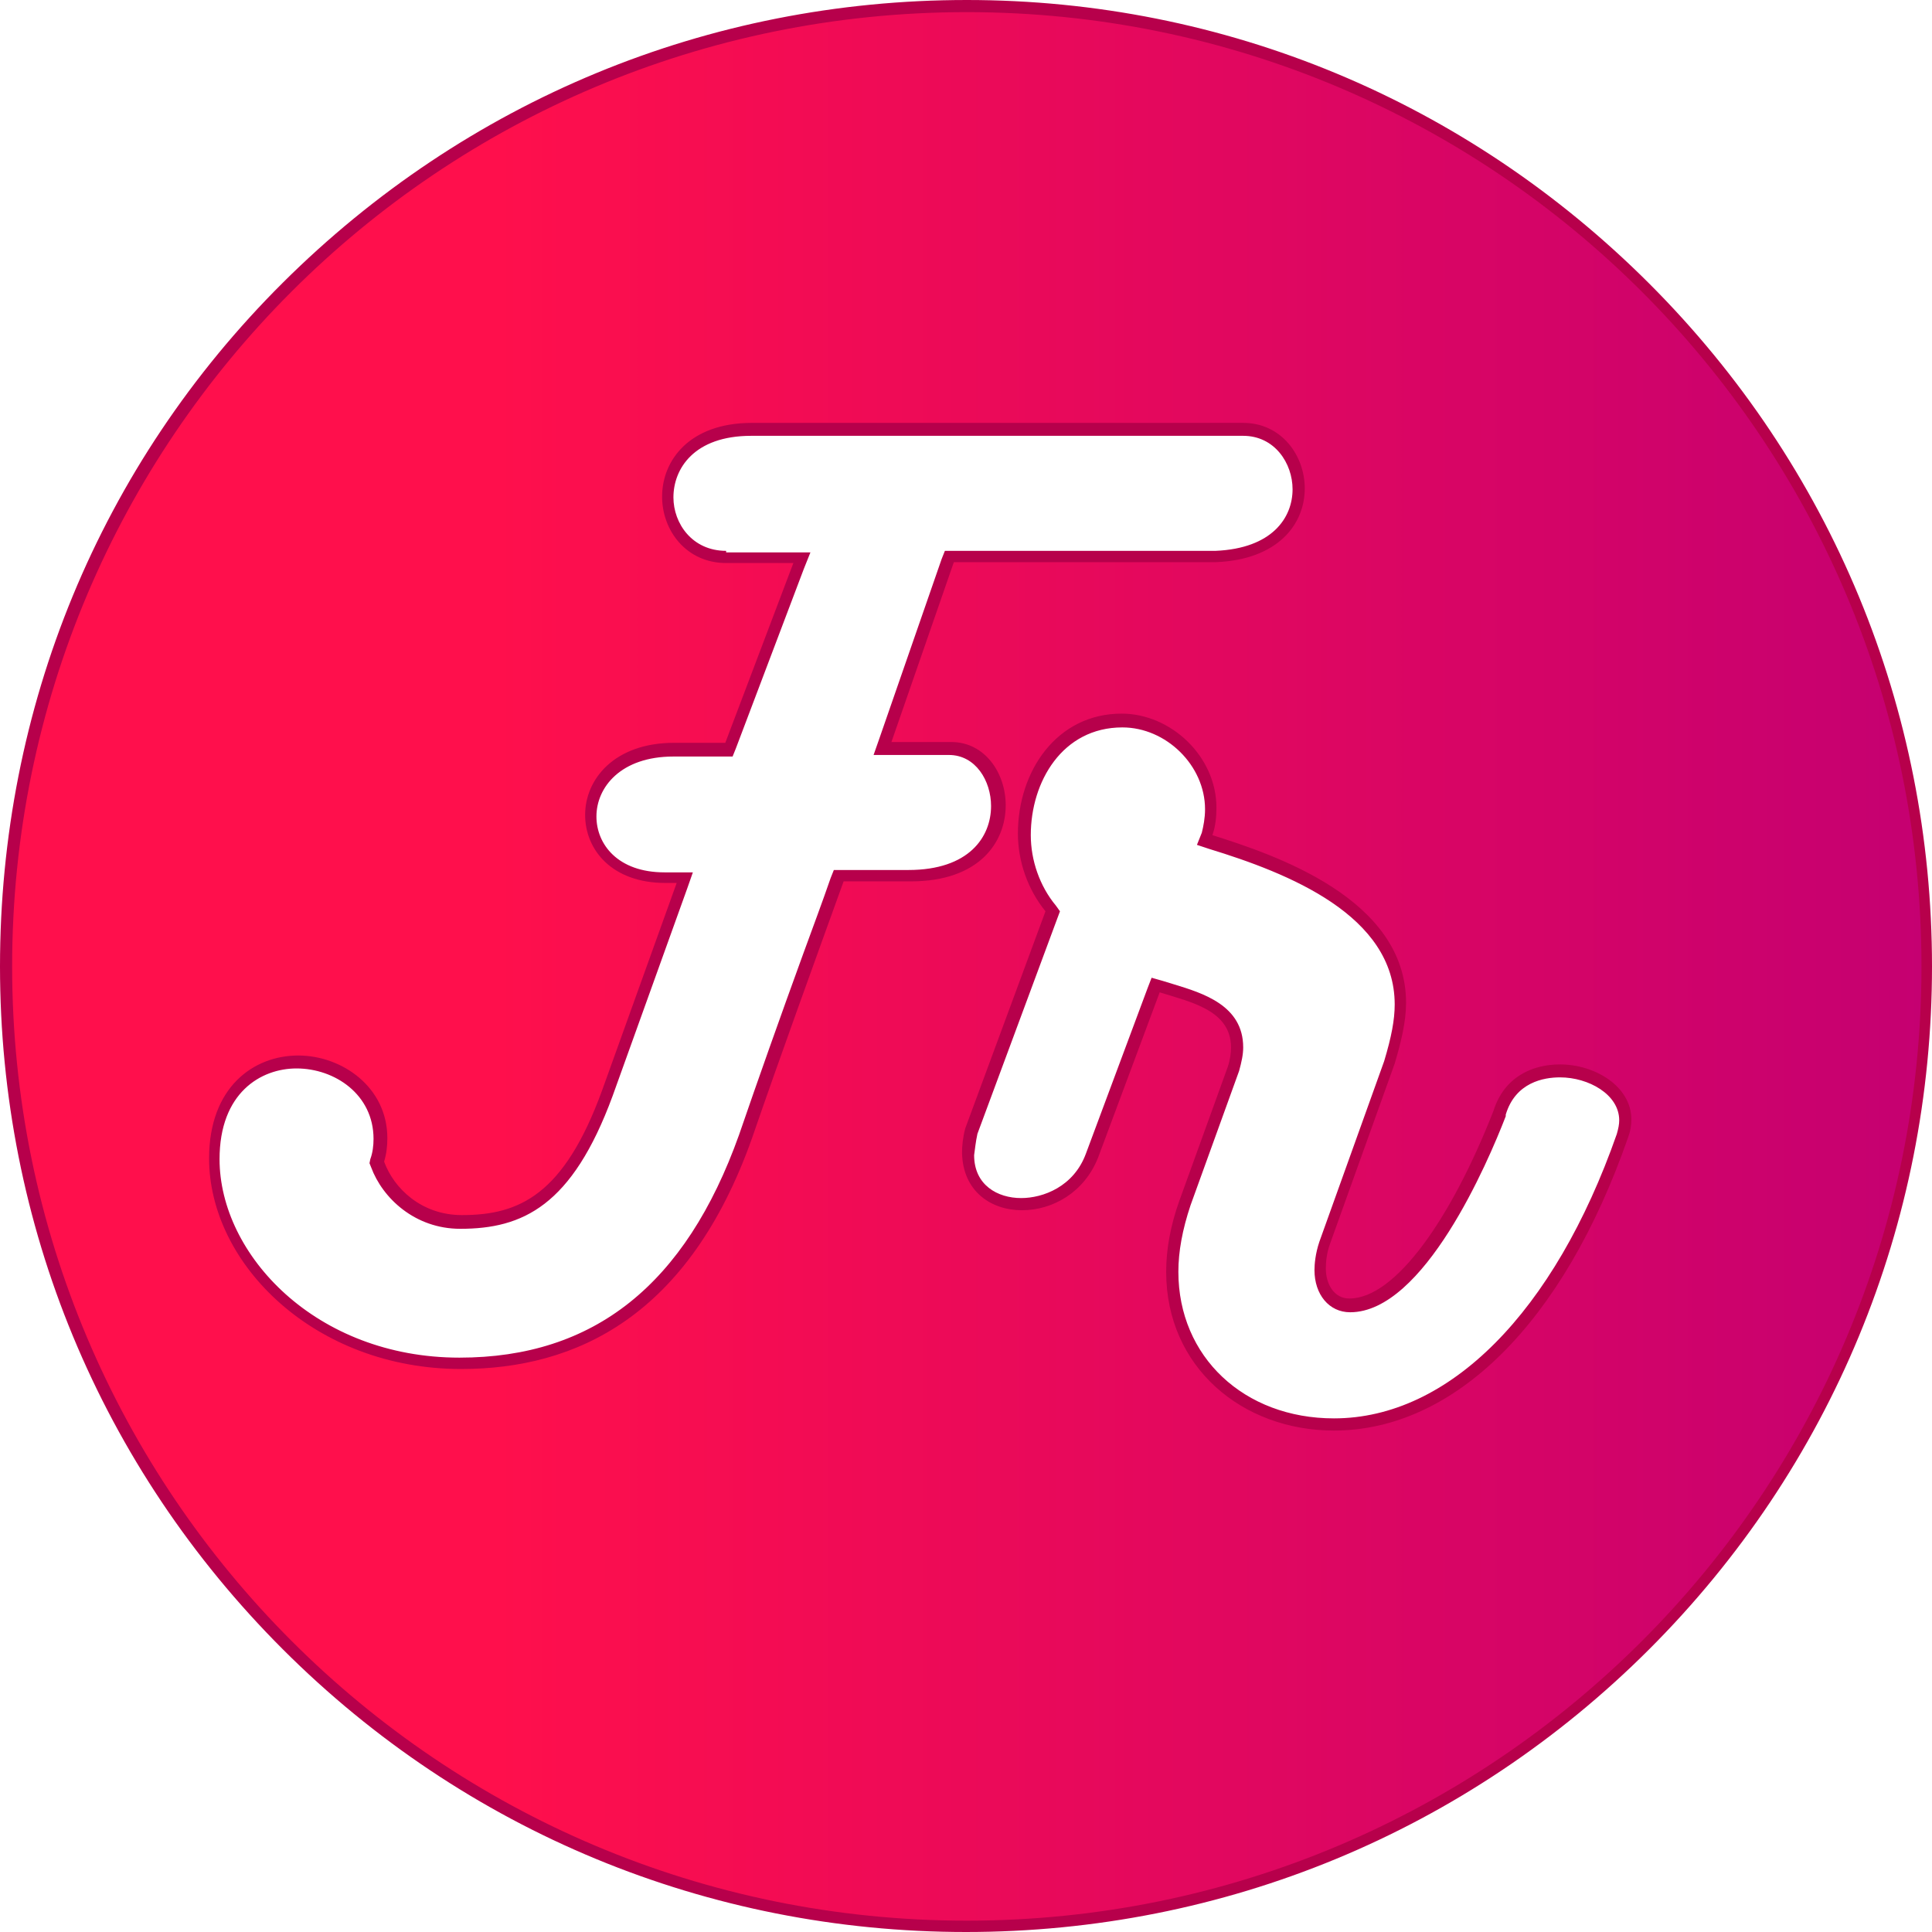
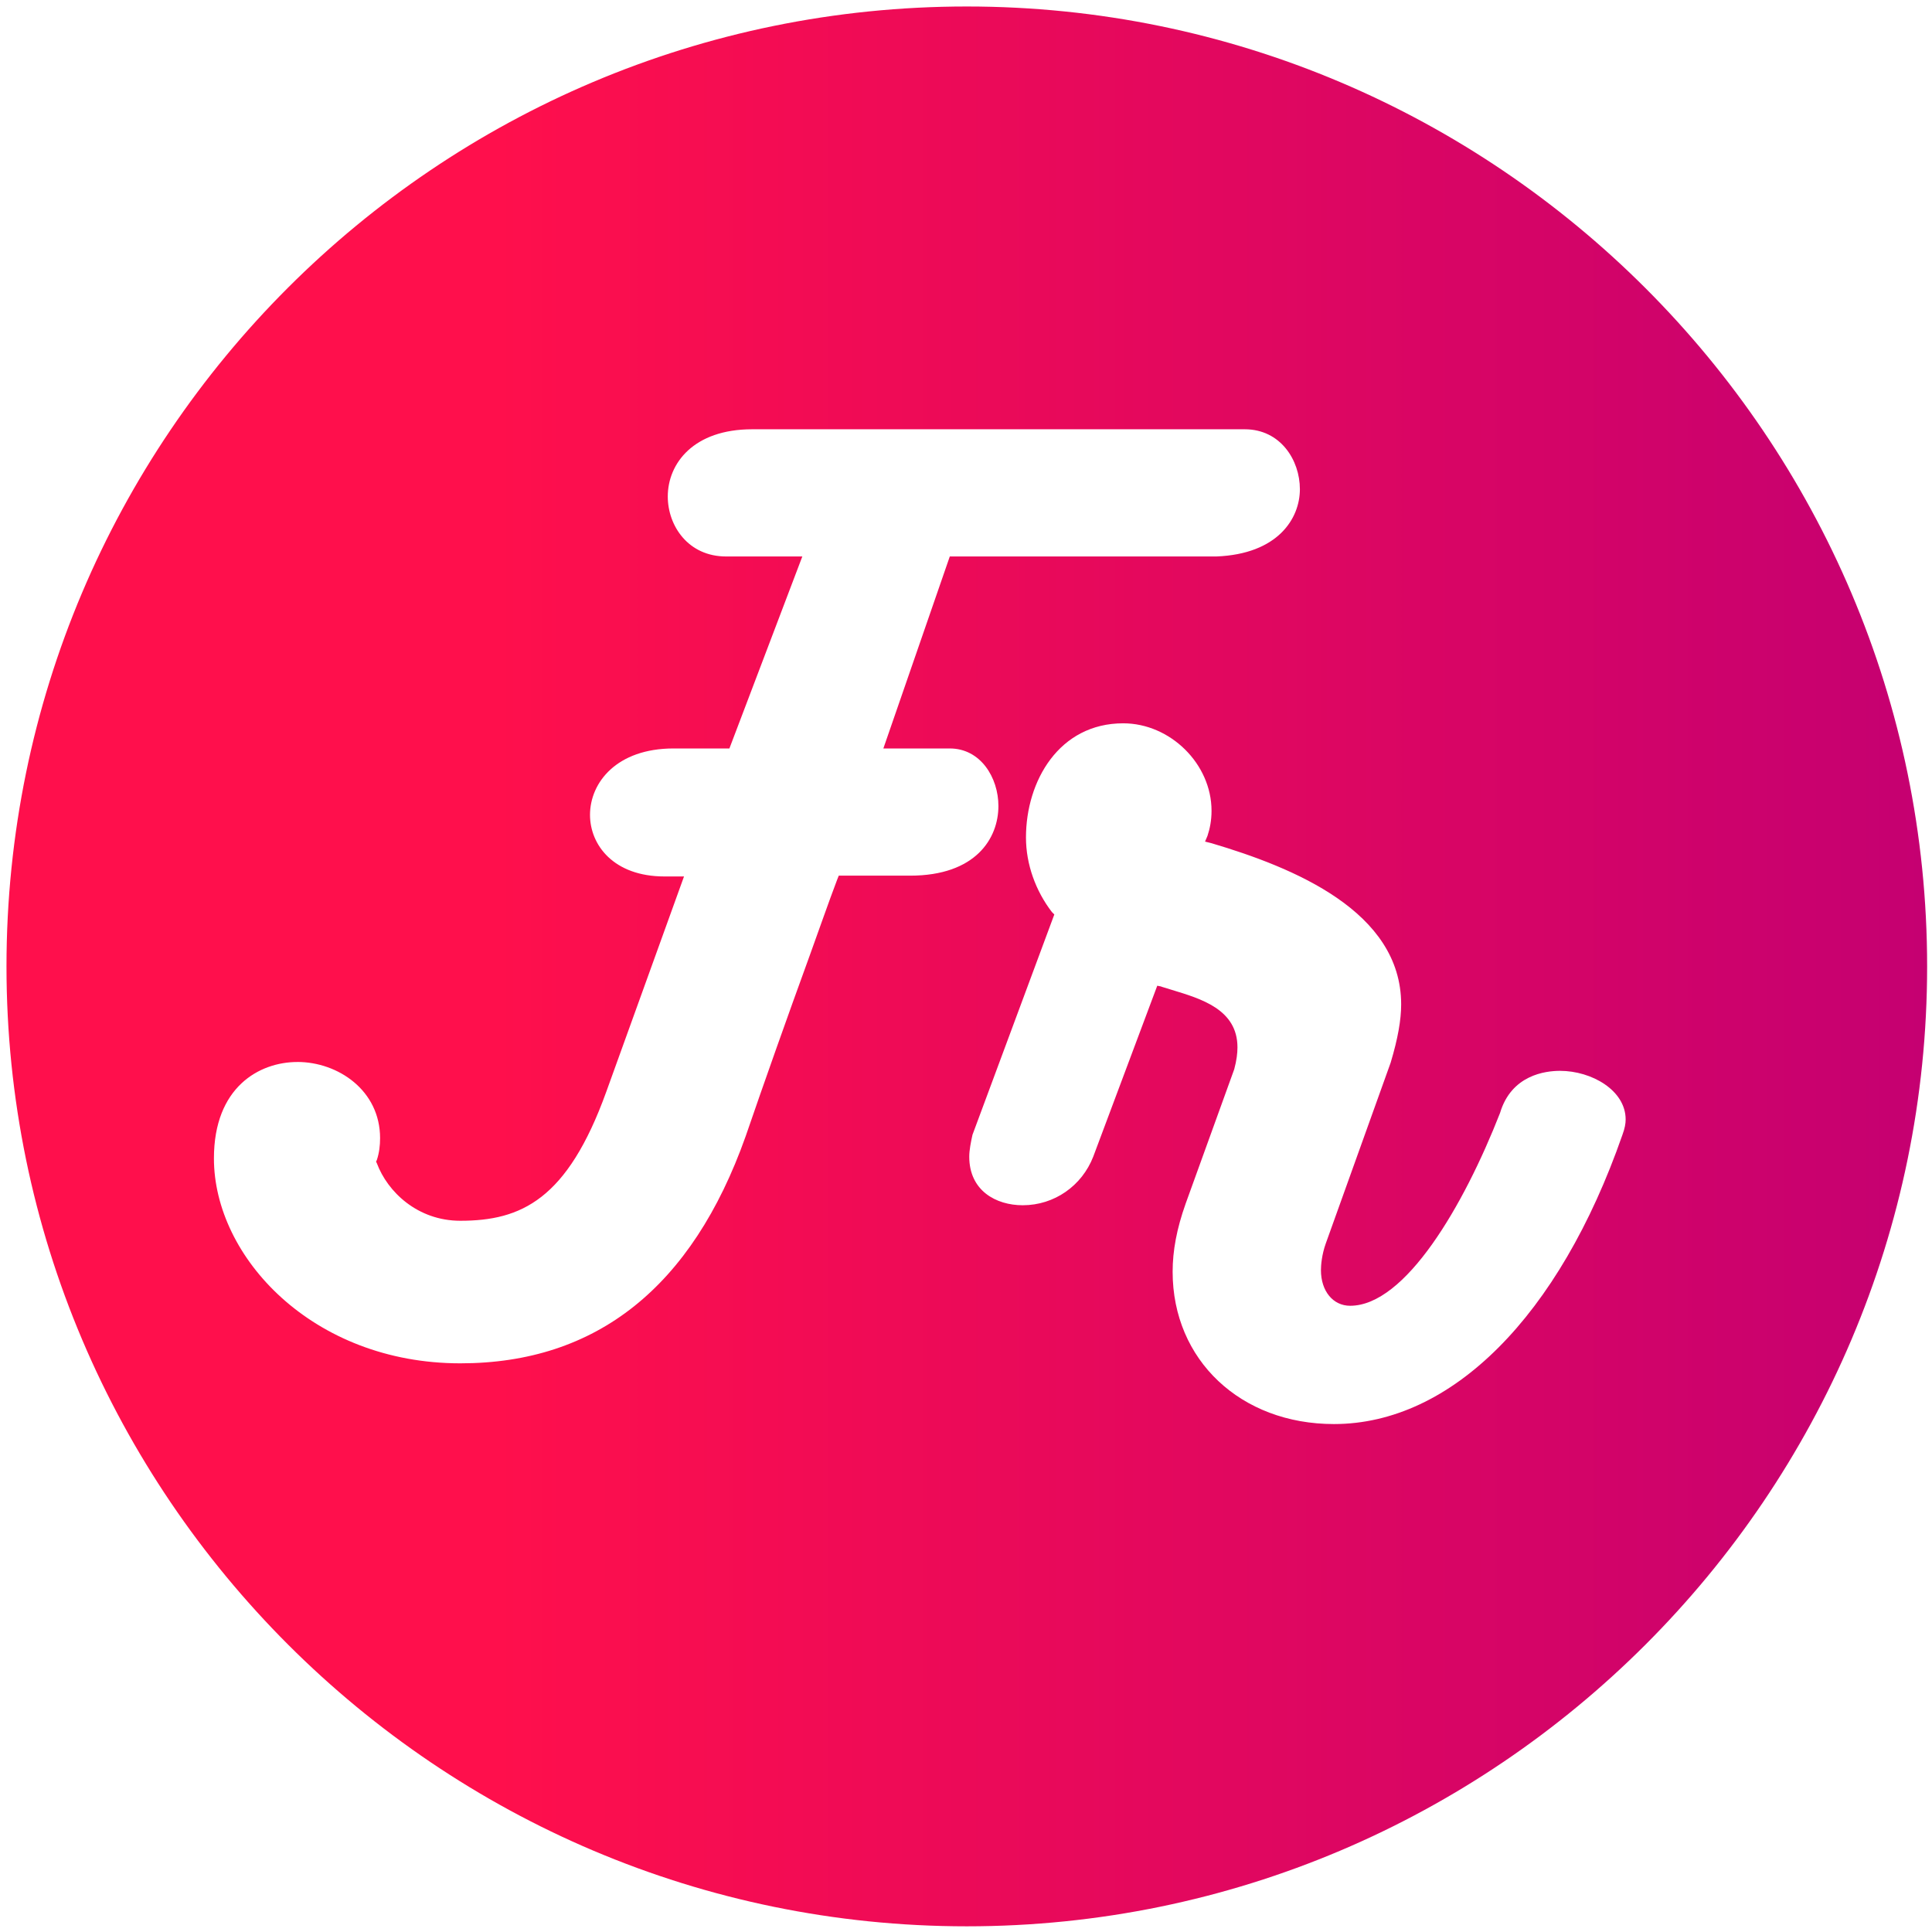
<svg xmlns="http://www.w3.org/2000/svg" width="67" height="67" viewBox="0 0 67 67" fill="none">
  <path d="M33.528 66.803c-18.352 0-33.303-14.945-33.303-33.289 0-18.372 14.923-33.289 33.303-33.289 18.352 0 33.303 14.945 33.303 33.289s-14.951 33.289-33.303 33.289zm6.745-32.587l.365.112c1.012.309 2.276.674 2.276 1.994 0 .197-.028.45-.112.759l-1.686 4.663c-.309.871-.45 1.629-.45 2.36 0 3.062 2.361 5.281 5.593 5.281 4.075 0 7.813-3.736 10.005-10.029.084-.225.112-.393.112-.534 0-1.011-1.18-1.686-2.276-1.686-.506 0-1.686.141-2.08 1.461-1.265 3.231-3.288 6.686-5.199 6.686-.59 0-1.012-.506-1.012-1.236 0-.168.028-.534.169-.927l2.248-6.265c.253-.843.365-1.489.365-2.023 0-3.231-3.738-4.748-6.576-5.59l-.225-.056.084-.197c.084-.253.141-.534.141-.871 0-1.629-1.433-3.034-3.063-3.034-2.22 0-3.372 1.995-3.372 3.961 0 .927.337 1.854.899 2.584l.084.084-2.838 7.641c-.056.253-.112.534-.112.758 0 1.18.927 1.685 1.855 1.685 1.096 0 2.052-.674 2.445-1.685l2.22-5.928.141.028zm-29.959 2.613c-1.321 0-2.895.871-2.895 3.343 0 3.427 3.429 7.107 8.544 7.107 4.722 0 8.038-2.641 9.893-7.866.646-1.882 1.433-4.102 2.22-6.265.337-.927.646-1.826.956-2.641l.056-.14h2.473c2.276 0 3.063-1.292 3.063-2.416 0-.983-.618-1.995-1.686-1.995h-2.304l2.304-6.658h9.246c2.136-.084 2.895-1.32 2.895-2.332 0-1.011-.675-2.079-1.911-2.079h-17.087c-2.024 0-2.923 1.18-2.923 2.332 0 1.011.703 2.079 2.024 2.079h2.642l-2.529 6.658h-1.939c-1.967 0-2.895 1.18-2.895 2.304 0 1.039.815 2.135 2.586 2.135h.674l-2.698 7.473c-1.349 3.736-2.951 4.467-5.059 4.467-1.489 0-2.529-1.011-2.895-1.995l-.028-.056.028-.056c.084-.253.112-.506.112-.759 0-1.657-1.461-2.641-2.867-2.641z" fill="url(#a)" />
-   <path d="M33.528.421c18.268 0 33.107 14.805 33.107 33.093 0 18.26-14.811 33.093-33.107 33.093s-33.107-14.833-33.107-33.093c0-18.288 14.811-33.093 33.107-33.093zm-8.347 19.103h2.333l-2.361 6.236h-1.77c-2.08 0-3.091 1.264-3.091 2.5 0 1.208.927 2.36 2.782 2.36h.393l-2.586 7.192c-1.321 3.624-2.867 4.326-4.862 4.326-1.405 0-2.361-.927-2.698-1.854.084-.281.112-.534.112-.815 0-1.77-1.574-2.865-3.091-2.865-1.546 0-3.091 1.096-3.091 3.568 0 3.68 3.682 7.304 8.74 7.304 3.991 0 7.897-1.826 10.089-8.006.927-2.697 2.192-6.18 3.176-8.905h2.333c2.361 0 3.288-1.348 3.288-2.641 0-1.124-.731-2.191-1.883-2.191h-2.08l2.164-6.237h9.078c2.164-.084 3.092-1.32 3.092-2.556 0-1.152-.815-2.275-2.136-2.275h-17.031c-2.192 0-3.12 1.32-3.12 2.556 0 1.18.843 2.304 2.22 2.304zm10.258 22.446c1.068 0 2.164-.618 2.642-1.826l2.136-5.731c1.068.337 2.473.618 2.473 1.91 0 .197-.028.421-.112.674l-1.686 4.663c-.309.871-.45 1.685-.45 2.444 0 3.315 2.642 5.506 5.818 5.506 4.159 0 7.953-3.708 10.202-10.169.084-.225.112-.421.112-.618 0-1.152-1.265-1.91-2.473-1.91-.984 0-1.939.449-2.305 1.601-1.461 3.736-3.401 6.517-5.002 6.517-.534 0-.815-.506-.815-1.039 0-.225.028-.534.14-.843l2.248-6.265c.225-.758.394-1.461.394-2.107 0-3.624-4.581-5.141-6.717-5.815.112-.309.141-.646.141-.955 0-1.77-1.574-3.259-3.288-3.259-2.248 0-3.597 1.994-3.597 4.158 0 .955.337 1.938.956 2.697l-2.782 7.529c-.084.309-.112.618-.112.843.028 1.348 1.012 1.995 2.08 1.995zm-1.911-41.97c-8.965 0-17.368 3.483-23.72 9.804s-9.808 14.748-9.808 23.71c0 8.961 3.485 17.361 9.808 23.682 6.323 6.321 14.755 9.804 23.692 9.804s17.368-3.483 23.692-9.804c6.323-6.321 9.808-14.748 9.808-23.682 0-8.933-3.485-17.361-9.808-23.682-6.323-6.321-14.726-9.832-23.664-9.832zm-8.347 19.103c-1.18 0-1.827-.955-1.827-1.854 0-.983.703-2.135 2.698-2.135h17.059c1.096 0 1.714.955 1.714 1.854 0 .983-.703 2.051-2.67 2.135h-9.387l-.112.281-2.164 6.236-.197.562h2.613c.927 0 1.461.899 1.461 1.77 0 1.068-.759 2.219-2.867 2.219h-2.585l-.112.281c-.281.815-.618 1.714-.956 2.641-.787 2.163-1.574 4.382-2.22 6.264-1.855 5.197-5.031 7.725-9.696 7.725-4.974 0-8.319-3.568-8.319-6.883 0-2.304 1.433-3.146 2.67-3.146 1.321 0 2.67.899 2.67 2.444 0 .225-.028.478-.112.702l-.028.14.056.14c.393 1.068 1.518 2.135 3.091 2.135 2.164 0 3.878-.787 5.284-4.607l2.586-7.192.197-.562h-.983c-1.63 0-2.361-.983-2.361-1.938 0-1.011.843-2.079 2.67-2.079h2.052l.113-.281 2.361-6.236.225-.562h-2.923v-.056zm8.712 20.226l2.782-7.501.084-.225-.141-.197c-.562-.674-.871-1.573-.871-2.444 0-1.854 1.096-3.736 3.176-3.736 1.518 0 2.867 1.32 2.867 2.837 0 .309-.056.59-.112.815l-.169.421.422.14c2.754.843 6.436 2.303 6.436 5.394 0 .534-.112 1.124-.365 1.966l-2.248 6.265c-.141.421-.169.787-.169.983 0 .843.506 1.461 1.237 1.461 2.557 0 4.778-5.197 5.396-6.798v-.056c.337-1.124 1.321-1.292 1.883-1.292.984 0 2.052.59 2.052 1.489 0 .14-.028.281-.084.477-2.164 6.18-5.818 9.86-9.808 9.86-3.12 0-5.396-2.135-5.396-5.085 0-.702.14-1.461.421-2.303l1.686-4.663c.084-.309.141-.562.141-.815 0-1.461-1.405-1.882-2.417-2.191l-.365-.112-.394-.112-.141.365-2.136 5.731c-.422 1.152-1.489 1.545-2.248 1.545-.815 0-1.63-.449-1.63-1.489.028-.197.056-.477.113-.73z" fill="#B7004B" />
  <defs>
    <linearGradient id="a" x1=".211" y1="33.5" x2="66.817" y2="33.5" gradientUnits="userSpaceOnUse">
      <stop offset=".254" stop-color="#FF0F4C" />
      <stop offset="1" stop-color="#C50071" />
    </linearGradient>
  </defs>
</svg>